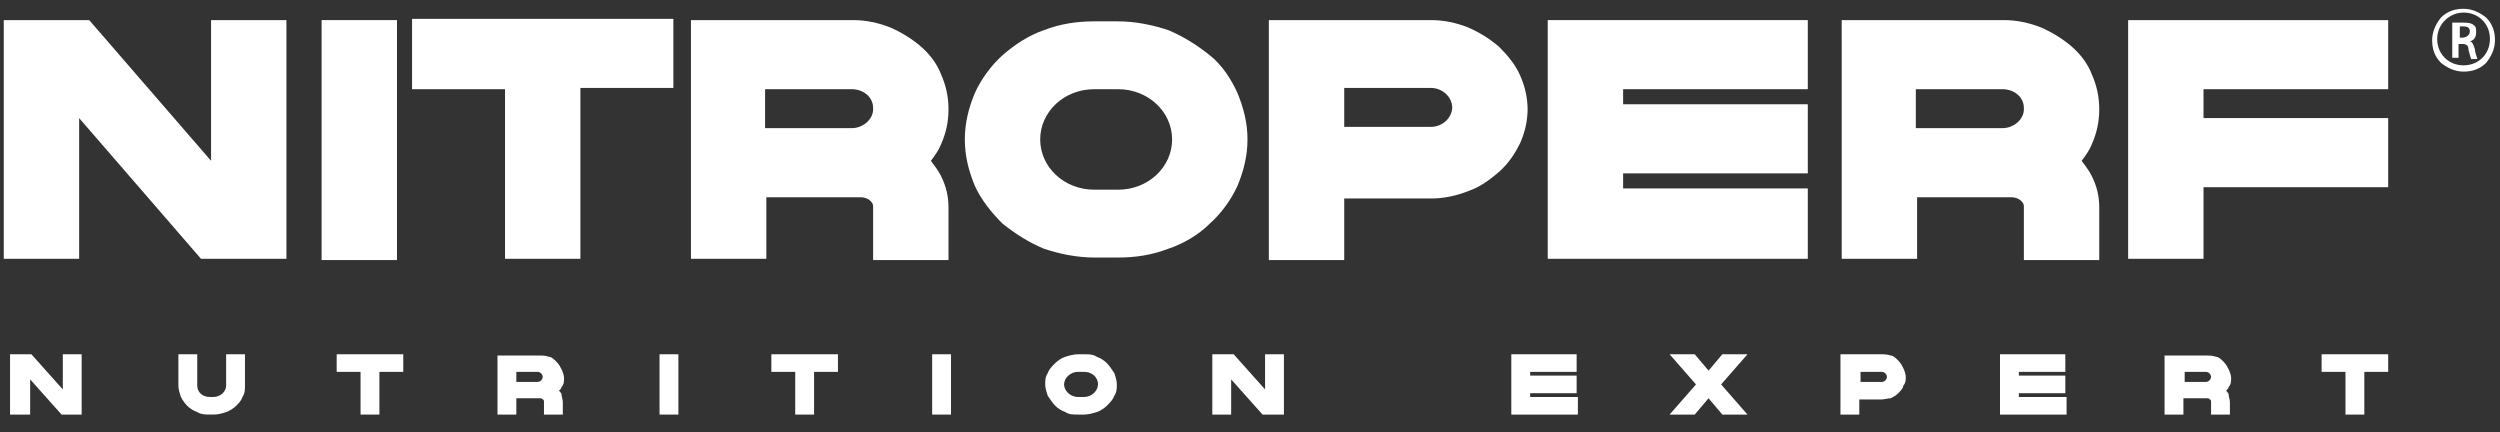
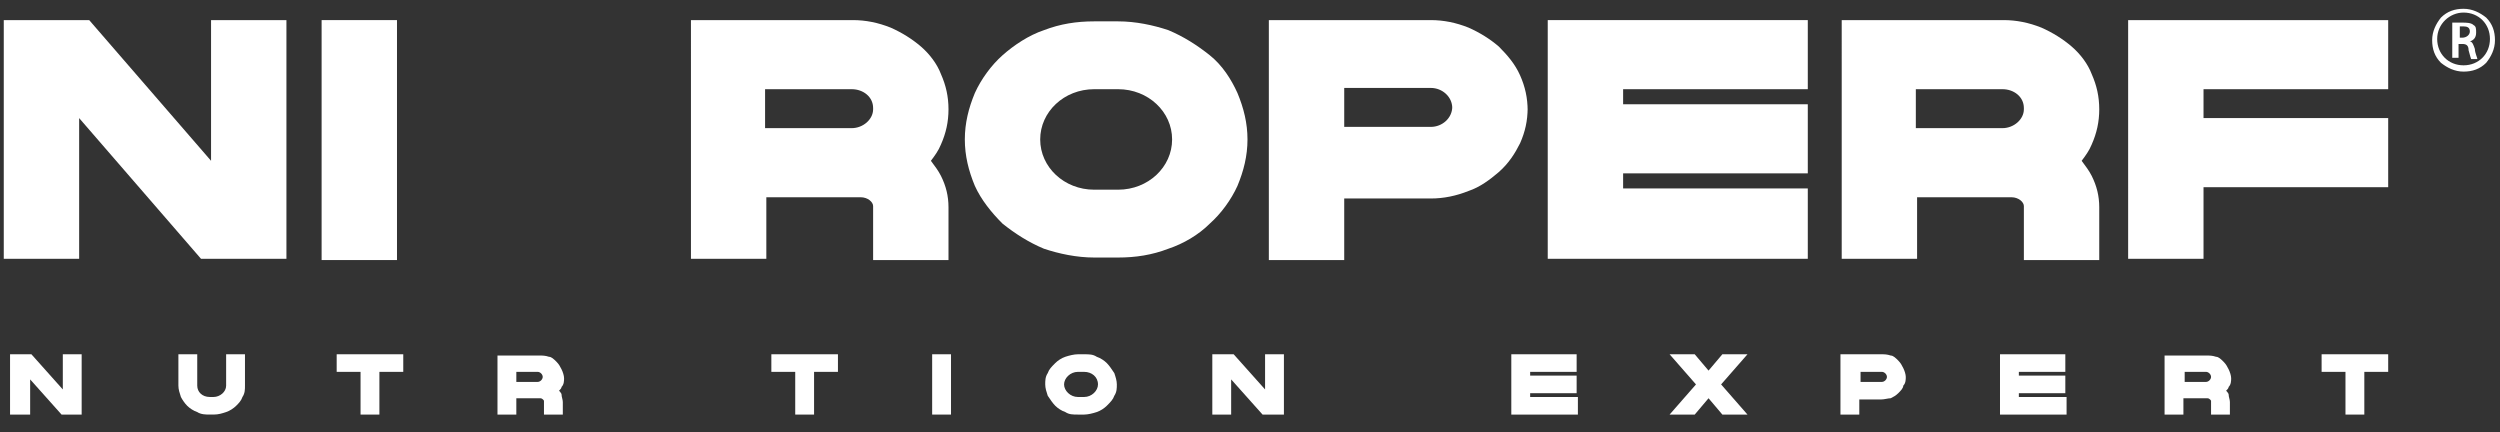
<svg xmlns="http://www.w3.org/2000/svg" id="Calque_1" data-name="Calque 1" viewBox="0 0 199 34.4">
  <rect x="0" y="0" width="199" height="34.4" fill="#333333" stroke="none" />
  <defs>
    <style>
      .cls-1 {
        fill: #fff;
        stroke-width: 0px;
      }
    </style>
  </defs>
  <g id="Under_Logo" data-name="Under Logo">
    <g>
      <path class="cls-1" d="M22.8,20.6h0s-6.8,0-6.8,0L6.3,9.4v11.2H.3V1.6s0,0,0,0h6.8l9.7,11.2V1.6s6,0,6,0v19Z" />
      <path class="cls-1" d="M31.6,1.6v19.1h-6V1.6h6Z" />
-       <path class="cls-1" d="M53.6,1.5v5.5h-7.4v13.6h-6V7.1h-7.4V1.5h20.7Z" />
      <path class="cls-1" d="M75.5,16.4v4.3h-6v-4.3c0-.3-.4-.7-1-.7h-7.5v4.9s-6,0-6,0v-8.3c0,0,0-.2,0-.3v-6.8c0,0,0-.1,0-.2V1.6s3.9,0,3.9,0c0,0,0,0,.1,0h8.9c1,0,2,.2,3,.6.9.4,1.7.9,2.4,1.5.7.6,1.3,1.4,1.6,2.2.4.9.6,1.8.6,2.8s-.2,1.9-.6,2.8c-.2.5-.5.9-.8,1.3.3.4.6.8.8,1.2.4.8.6,1.6.6,2.5ZM69.5,8.6c0-.9-.8-1.5-1.7-1.5h-6.9v3.1h6.9c.9,0,1.7-.7,1.7-1.5Z" />
      <path class="cls-1" d="M99.3,11.1c0,1.3-.3,2.5-.8,3.7-.5,1.1-1.3,2.2-2.2,3-.9.9-2.1,1.6-3.3,2-1.3.5-2.6.7-4,.7h-1.9c-1.4,0-2.8-.3-4-.7-1.2-.5-2.3-1.2-3.3-2-.9-.9-1.7-1.9-2.2-3-.5-1.2-.8-2.4-.8-3.7s.3-2.5.8-3.7c.5-1.1,1.3-2.2,2.2-3s2.1-1.6,3.3-2c1.3-.5,2.6-.7,4-.7h1.9c1.4,0,2.8.3,4,.7,1.2.5,2.3,1.2,3.3,2s1.7,1.9,2.2,3c.5,1.2.8,2.4.8,3.7ZM93.3,11.1c0-2.2-1.9-4-4.3-4h-1.9c-2.4,0-4.3,1.8-4.3,4s1.9,4,4.3,4h1.9c2.4,0,4.3-1.8,4.3-4Z" />
      <path class="cls-1" d="M121.6,8.6c0,1-.2,1.9-.6,2.8-.4.8-.9,1.6-1.7,2.3-.7.6-1.5,1.2-2.4,1.5-1,.4-2,.6-3,.6h-6.9v4.9s-6,0-6,0v-7.8c0,0,0-.2,0-.3v-7.9s0,0,0-.1V1.6s3.3,0,3.3,0c0,0,0,0,.1,0h9.5c1,0,2,.2,3,.6.9.4,1.7.9,2.4,1.5.7.7,1.3,1.4,1.7,2.3.4.9.6,1.8.6,2.8ZM115.6,8.6c0-.9-.8-1.6-1.7-1.6h-6.9v3.1h6.9c.9,0,1.7-.7,1.7-1.6Z" />
      <path class="cls-1" d="M143.9,15.1v5.5h-20.7V1.6h20.7v5.5h-14.7v1.2h14.7v5.5h-14.7v1.2h14.7Z" />
      <path class="cls-1" d="M167.1,16.4v4.3h-6v-4.3c0-.3-.4-.7-1-.7h-7.5v4.9s-6,0-6,0v-8.3c0,0,0-.2,0-.3v-6.8c0,0,0-.1,0-.2V1.6s3.9,0,3.9,0c0,0,0,0,.1,0h8.9c1,0,2,.2,3,.6.9.4,1.7.9,2.4,1.5.7.6,1.3,1.4,1.6,2.2.4.9.6,1.8.6,2.8s-.2,1.9-.6,2.8c-.2.5-.5.9-.8,1.3.3.4.6.8.8,1.2.4.8.6,1.6.6,2.5ZM161.1,8.6c0-.9-.8-1.5-1.7-1.5h-6.9v3.1h6.9c.9,0,1.7-.7,1.7-1.5Z" />
      <path class="cls-1" d="M175.4,7.1v2.3h14.7v5.5h-14.7v5.7h-6V1.6h20.7v5.5h-14.7Z" />
    </g>
    <g>
      <path class="cls-1" d="M6.6,33h-1.7l-2.5-2.8v2.8H.8v-4.8h1.7l2.5,2.8v-2.8s1.5,0,1.5,0v4.8Z" />
      <path class="cls-1" d="M19.5,28.2v2.5c0,.3,0,.6-.2.9-.1.3-.3.5-.5.7-.2.2-.5.4-.8.5-.3.1-.6.2-1,.2h-.3c-.3,0-.7,0-1-.2-.3-.1-.6-.3-.8-.5-.2-.2-.4-.5-.5-.7-.1-.3-.2-.6-.2-.9v-2.5h1.5v2.5c0,.5.4.9,1,.9h.3c.5,0,1-.4,1-.9v-2.5h1.5Z" />
      <path class="cls-1" d="M32.1,28.2v1.4h-1.9v3.4h-1.5v-3.4h-1.9v-1.4h5.3Z" />
      <path class="cls-1" d="M44.8,31.9v1.1h-1.5v-1.1c0,0-.1-.2-.3-.2h-1.9v1.3s-1.5,0-1.5,0v-2.1s0,0,0,0v-1.7s0,0,0,0v-.9s1,0,1,0c0,0,0,0,0,0h2.3c.3,0,.5,0,.8.1.2,0,.4.2.6.4s.3.4.4.6c.1.2.2.5.2.7s0,.5-.2.7c0,.1-.1.2-.2.3,0,0,.2.2.2.3,0,.2.1.4.1.6ZM43.2,30c0-.2-.2-.4-.4-.4h-1.7v.8h1.7c.2,0,.4-.2.4-.4Z" />
-       <path class="cls-1" d="M54,28.2v4.8h-1.5v-4.8h1.5Z" />
      <path class="cls-1" d="M66.7,28.2v1.4h-1.9v3.4h-1.5v-3.4h-1.9v-1.4h5.3Z" />
      <path class="cls-1" d="M75.7,28.2v4.8h-1.5v-4.8h1.5Z" />
      <path class="cls-1" d="M88.9,30.6c0,.3,0,.6-.2.9-.1.3-.3.5-.6.8-.2.2-.5.4-.8.5-.3.1-.7.2-1,.2h-.5c-.4,0-.7,0-1-.2-.3-.1-.6-.3-.8-.5-.2-.2-.4-.5-.6-.8-.1-.3-.2-.6-.2-.9s0-.6.2-.9c.1-.3.3-.5.6-.8.2-.2.5-.4.8-.5.3-.1.7-.2,1-.2h.5c.4,0,.7,0,1,.2.3.1.6.3.8.5.2.2.4.5.6.8.1.3.2.6.2.9ZM87.4,30.6c0-.6-.5-1-1.1-1h-.5c-.6,0-1.1.5-1.1,1s.5,1,1.1,1h.5c.6,0,1.1-.5,1.1-1Z" />
      <path class="cls-1" d="M102.2,33h-1.7l-2.5-2.8v2.8h-1.5v-4.8h1.7l2.5,2.8v-2.8s1.5,0,1.5,0v4.8Z" />
      <path class="cls-1" d="M125.6,31.6v1.4h-5.3v-4.8h5.2v1.4h-3.7v.3h3.7v1.4h-3.7v.3h3.7Z" />
      <path class="cls-1" d="M137,30.6l2.1,2.4h-2l-1.1-1.3-1.1,1.3h-2l2.1-2.4-2.1-2.4h2l1.1,1.3,1.1-1.3h2l-2.1,2.4Z" />
      <path class="cls-1" d="M151.7,30c0,.2,0,.5-.2.7,0,.2-.2.4-.4.6-.2.2-.4.3-.6.4-.2,0-.5.1-.8.1h-1.7v1.2s-1.5,0-1.5,0v-2s0,0,0,0v-2s0,0,0,0v-.8s.8,0,.8,0c0,0,0,0,0,0h2.4c.3,0,.5,0,.8.1.2,0,.4.2.6.4.2.2.3.4.4.6.1.2.2.5.2.7ZM150.2,30c0-.2-.2-.4-.4-.4h-1.7v.8h1.7c.2,0,.4-.2.4-.4Z" />
      <path class="cls-1" d="M164.5,31.6v1.4h-5.3v-4.8h5.2v1.4h-3.7v.3h3.7v1.4h-3.7v.3h3.7Z" />
      <path class="cls-1" d="M177.5,31.9v1.1h-1.5v-1.1c0,0-.1-.2-.3-.2h-1.9v1.3s-1.5,0-1.5,0v-2.1s0,0,0,0v-1.7s0,0,0,0v-.9s1,0,1,0c0,0,0,0,0,0h2.3c.3,0,.5,0,.8.1.2,0,.4.2.6.4s.3.4.4.6c.1.2.2.5.2.7s0,.5-.2.7c0,.1-.1.2-.2.3,0,0,.2.2.2.3,0,.2.1.4.1.6ZM176,30c0-.2-.2-.4-.4-.4h-1.7v.8h1.7c.2,0,.4-.2.4-.4Z" />
      <path class="cls-1" d="M190.1,28.2v1.4h-1.9v3.4h-1.5v-3.4h-1.9v-1.4h5.3Z" />
    </g>
    <g id="Trademark">
      <path class="cls-1" d="M195.2,1.8c.2,0,.5,0,.8,0s.7,0,.9.2c.2.1.2.3.2.6,0,.4-.2.6-.5.7h0c.2,0,.3.3.4.6,0,.3.2.7.2.8h-.5c0,0-.1-.3-.2-.7,0-.4-.2-.5-.5-.5h-.3v1.1h-.5V1.8ZM195.7,3h.3c.3,0,.6-.2.6-.5s-.2-.4-.5-.4-.3,0-.3,0v.9Z" />
      <path class="cls-1" d="M196.1,5.7c-.7,0-1.3-.3-1.8-.7-.5-.5-.7-1.1-.7-1.8s.3-1.3.7-1.8c.5-.5,1.1-.7,1.8-.7s1.3.3,1.8.7c.5.5.7,1.1.7,1.8s-.3,1.3-.7,1.8c-.5.5-1.1.7-1.8.7ZM196.1,1c-1.1,0-2.1.9-2.1,2.1s.9,2.1,2.1,2.1,2.1-.9,2.1-2.1-.9-2.1-2.1-2.1Z" />
    </g>
  </g>
</svg>